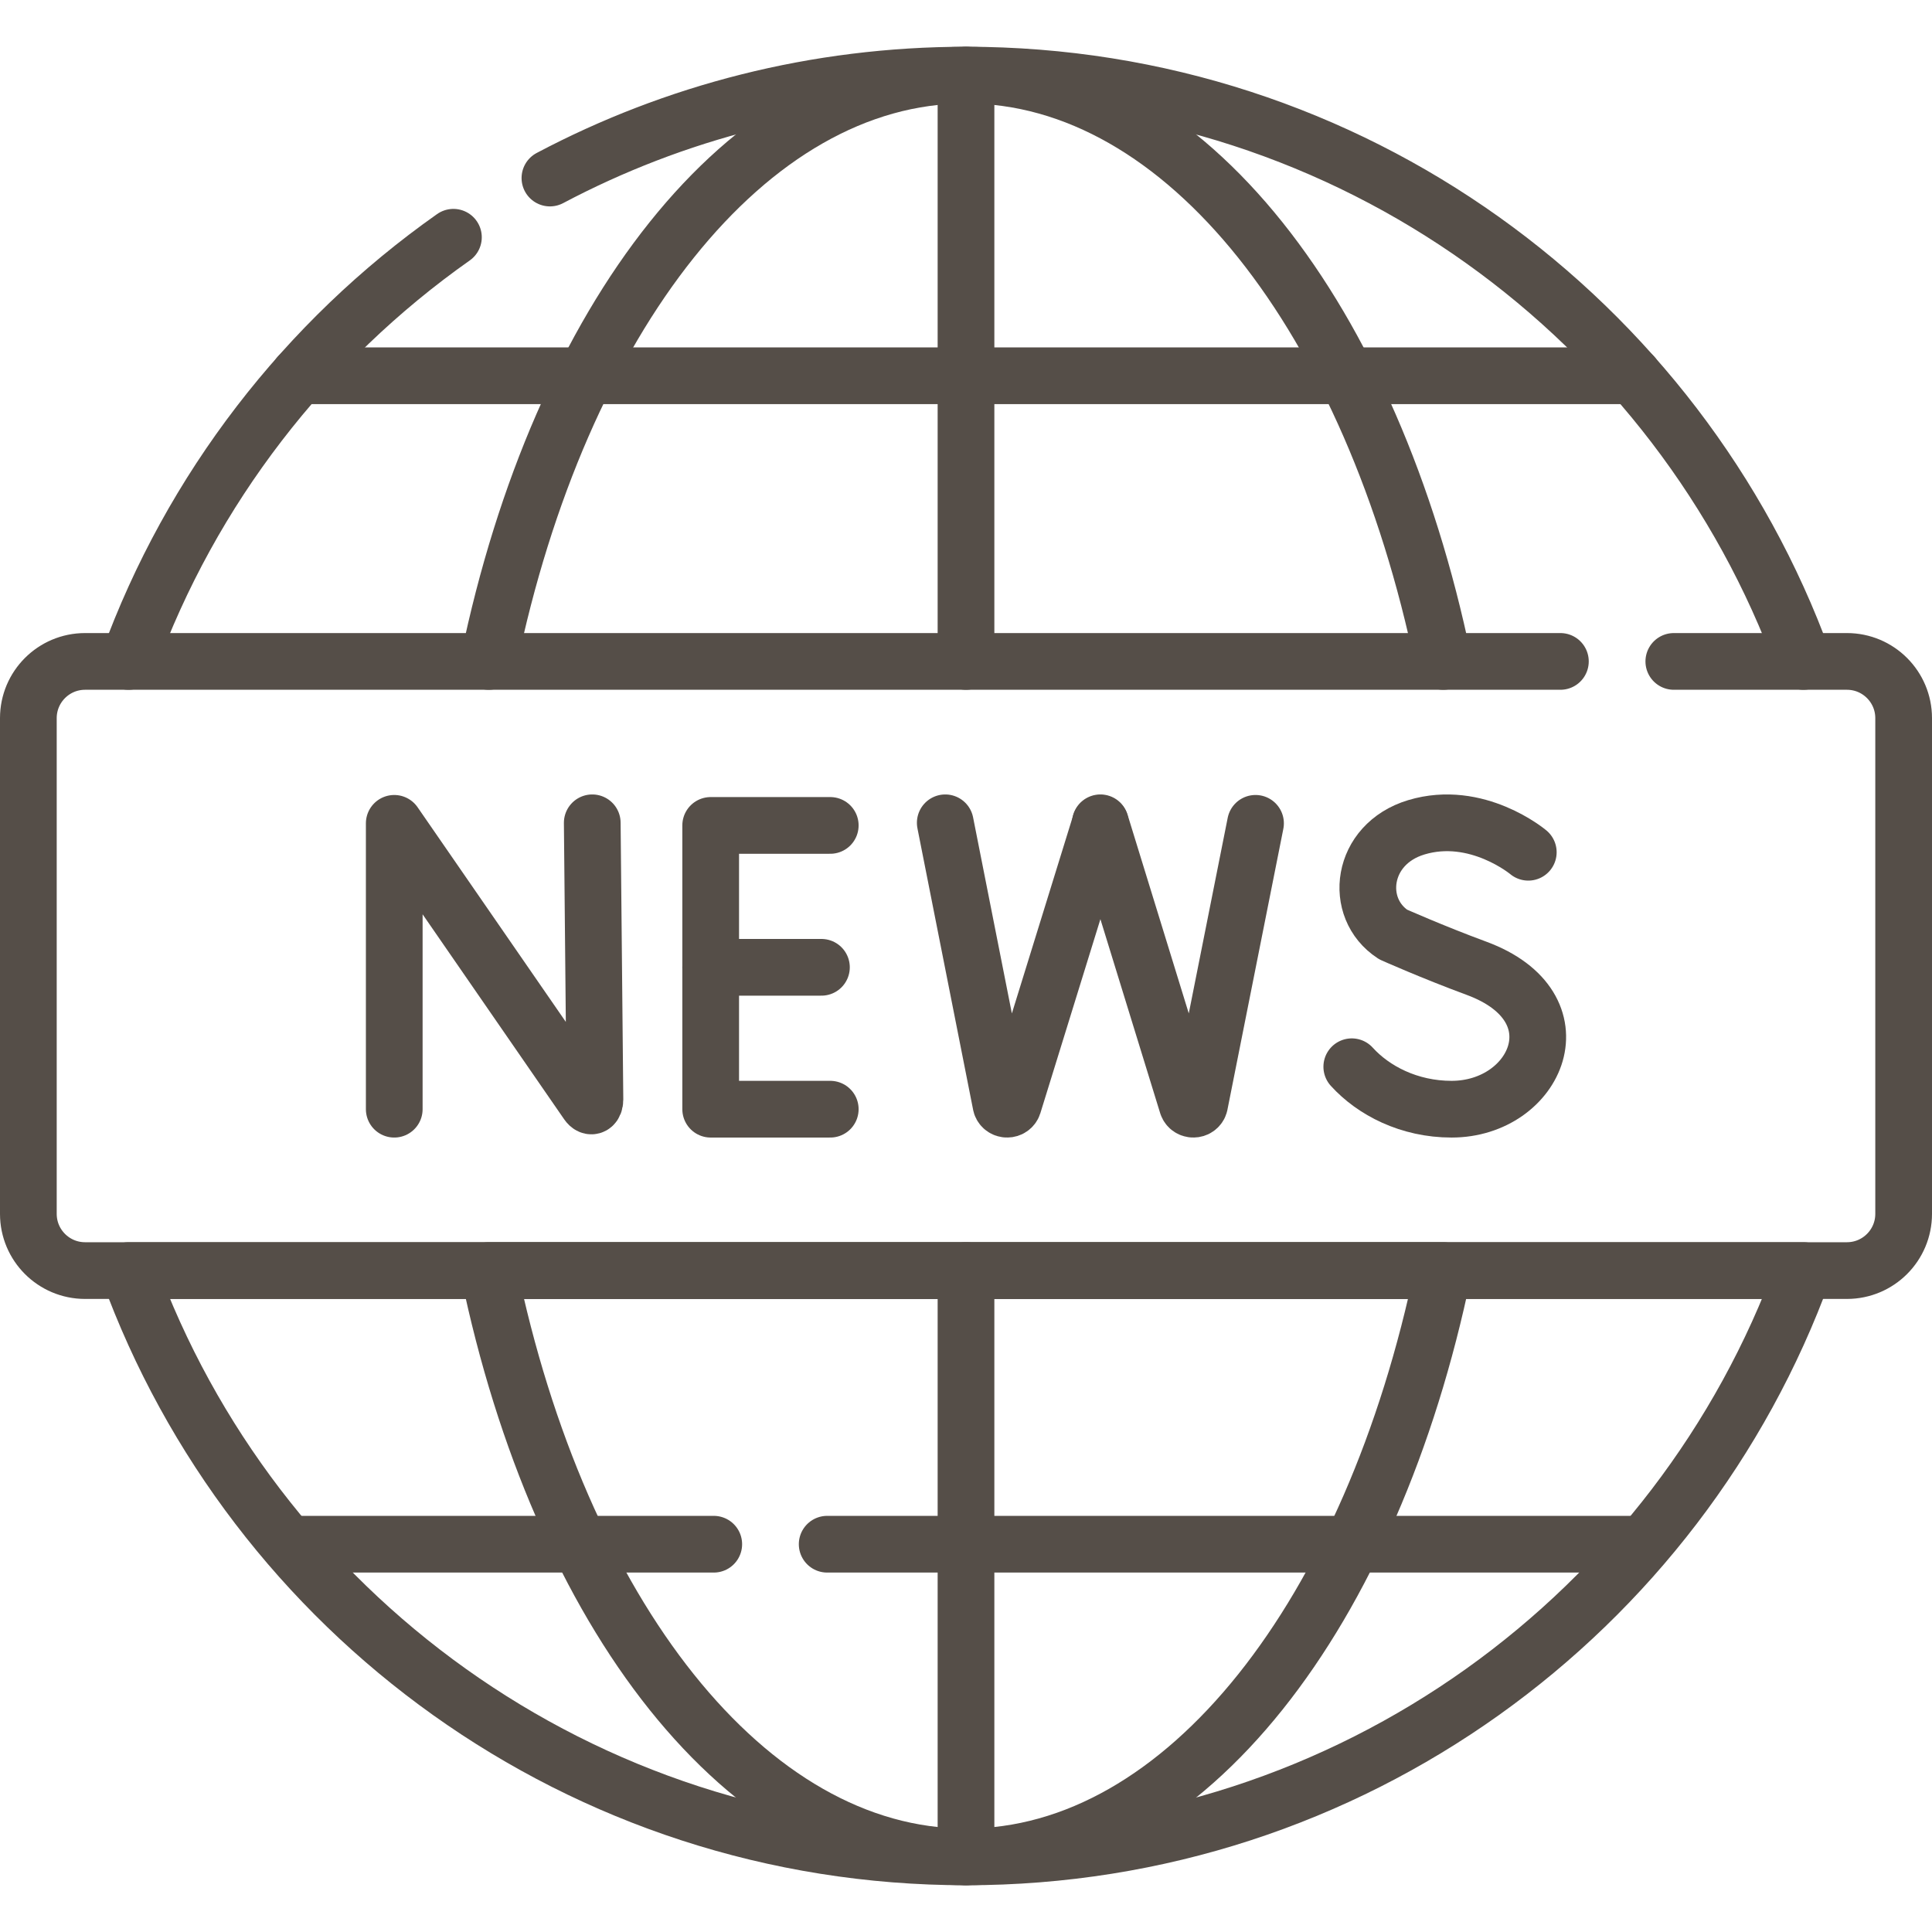
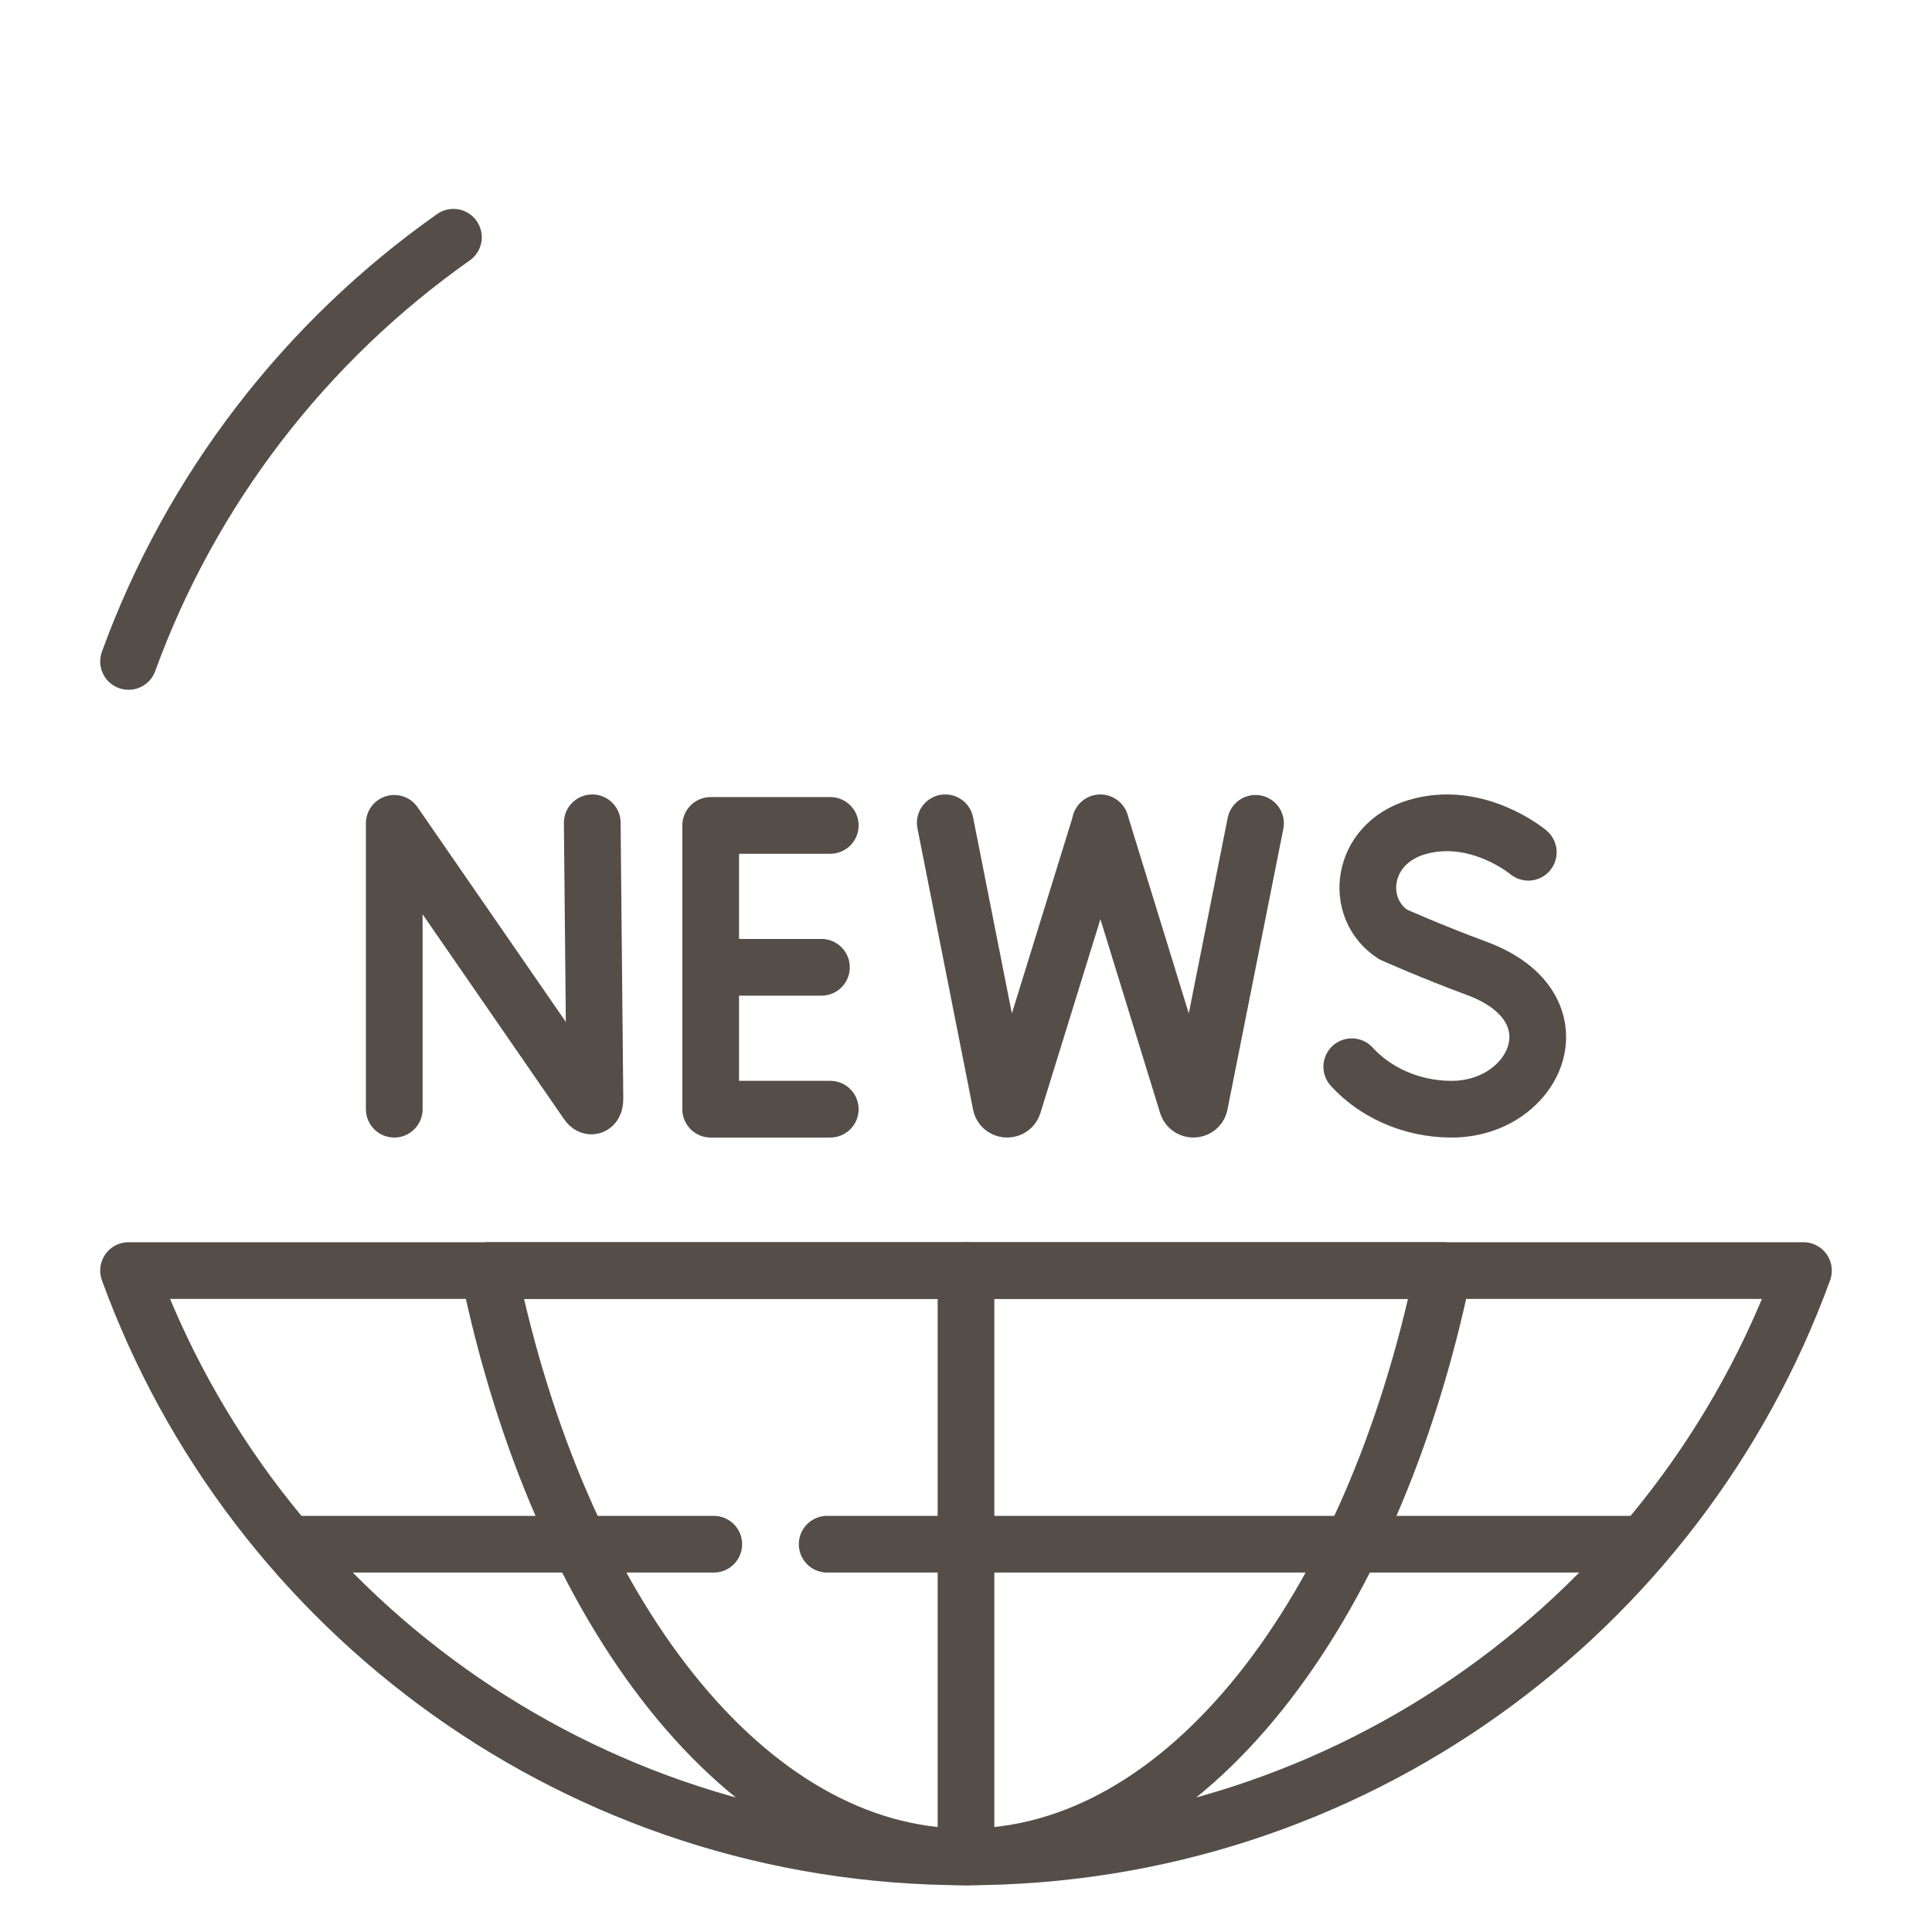
<svg xmlns="http://www.w3.org/2000/svg" version="1.1" id="Capa_1" x="0px" y="0px" viewBox="0 0 511 511" style="enable-background:new 0 0 511 511;" xml:space="preserve" width="512" height="512">
  <g>
-     <path style="fill:none;stroke:#554e48;stroke-width:15;stroke-linecap:round;stroke-linejoin:round;stroke-miterlimit:10;" d="&#10;&#09;&#09;M442.712,174.941H488.5c8.284,0,15,6.716,15,15v131.118c0,8.284-6.716,15-15,15h-466c-8.284,0-15-6.716-15-15V189.941&#10;&#09;&#09;c0-8.284,6.716-15,15-15h390.212" />
    <g>
      <g>
        <path style="fill:none;stroke:#554e48;stroke-width:15;stroke-linecap:round;stroke-linejoin:round;stroke-miterlimit:10;" d="&#10;&#09;&#09;&#09;&#09;M104.276,293.373v-75.605l51.116,74.019c0.948,1.369,1.963,0.698,1.963-0.967l-0.708-73.194" />
      </g>
      <g>
        <polyline style="fill:none;stroke:#554e48;stroke-width:15;stroke-linecap:round;stroke-linejoin:round;stroke-miterlimit:10;" points="&#10;&#09;&#09;&#09;&#09;219.596,218.318 187.971,218.318 187.971,293.373 219.596,293.373 &#09;&#09;&#09;" />
        <line style="fill:none;stroke:#554e48;stroke-width:15;stroke-linecap:round;stroke-linejoin:round;stroke-miterlimit:10;" x1="217.264" y1="255.846" x2="187.971" y2="255.846" />
      </g>
      <g>
        <path style="fill:none;stroke:#554e48;stroke-width:15;stroke-linecap:round;stroke-linejoin:round;stroke-miterlimit:10;" d="&#10;&#09;&#09;&#09;&#09;M404.221,225.414c0,0-13.592-11.425-29.62-6.597c-14.717,4.433-16.776,21.403-6.128,28.345c0,0,10.448,4.661,22.036,8.935&#10;&#09;&#09;&#09;&#09;c27.895,10.289,15.879,37.276-6.577,37.276c-11.246,0-20.683-4.925-26.396-11.228" />
      </g>
      <g>
        <path style="fill:none;stroke:#554e48;stroke-width:15;stroke-linecap:round;stroke-linejoin:round;stroke-miterlimit:10;" d="&#10;&#09;&#09;&#09;&#09;M250.014,217.627l14.758,74.609c0.543,1.527,2.708,1.513,3.23-0.022l23.043-74.448" />
        <path style="fill:none;stroke:#554e48;stroke-width:15;stroke-linecap:round;stroke-linejoin:round;stroke-miterlimit:10;" d="&#10;&#09;&#09;&#09;&#09;M291.045,217.627l22.985,74.609c0.543,1.527,2.708,1.513,3.23-0.022l14.817-74.448" />
      </g>
    </g>
-     <line style="fill:none;stroke:#554e48;stroke-width:15;stroke-linecap:round;stroke-linejoin:round;stroke-miterlimit:10;" x1="255.5" y1="19.865" x2="255.5" y2="174.941" />
    <line style="fill:none;stroke:#554e48;stroke-width:15;stroke-linecap:round;stroke-linejoin:round;stroke-miterlimit:10;" x1="255.5" y1="336.059" x2="255.5" y2="491.135" />
-     <line style="fill:none;stroke:#554e48;stroke-width:15;stroke-linecap:round;stroke-linejoin:round;stroke-miterlimit:10;" x1="79.002" y1="99.382" x2="431.998" y2="99.382" />
    <line style="fill:none;stroke:#554e48;stroke-width:15;stroke-linecap:round;stroke-linejoin:round;stroke-miterlimit:10;" x1="218.783" y1="408.433" x2="431.998" y2="408.433" />
    <line style="fill:none;stroke:#554e48;stroke-width:15;stroke-linecap:round;stroke-linejoin:round;stroke-miterlimit:10;" x1="79.002" y1="408.433" x2="188.783" y2="408.433" />
    <g>
-       <path style="fill:none;stroke:#554e48;stroke-width:15;stroke-linecap:round;stroke-linejoin:round;stroke-miterlimit:10;" d="&#10;&#09;&#09;&#09;M476.999,174.941C444.089,84.476,357.342,19.865,255.5,19.865c-39.751,0-77.202,9.843-110.049,27.225" />
      <path style="fill:none;stroke:#554e48;stroke-width:15;stroke-linecap:round;stroke-linejoin:round;stroke-miterlimit:10;" d="&#10;&#09;&#09;&#09;M119.926,62.752c-39.025,27.501-69.324,66.556-85.925,112.189" />
      <path style="fill:none;stroke:#554e48;stroke-width:15;stroke-linecap:round;stroke-linejoin:round;stroke-miterlimit:10;" d="&#10;&#09;&#09;&#09;M34.001,336.059c32.91,90.465,119.657,155.076,221.499,155.076s188.589-64.611,221.499-155.076H34.001z" />
    </g>
-     <path style="fill:none;stroke:#554e48;stroke-width:15;stroke-linecap:round;stroke-linejoin:round;stroke-miterlimit:10;" d="&#10;&#09;&#09;M381.734,174.941C362.977,84.477,313.542,19.865,255.5,19.865S148.023,84.477,129.266,174.941" />
    <path style="fill:none;stroke:#554e48;stroke-width:15;stroke-linecap:round;stroke-linejoin:round;stroke-miterlimit:10;" d="&#10;&#09;&#09;M129.266,336.059c18.757,90.464,68.192,155.076,126.234,155.076s107.477-64.612,126.234-155.076H129.266z" />
  </g>
</svg>